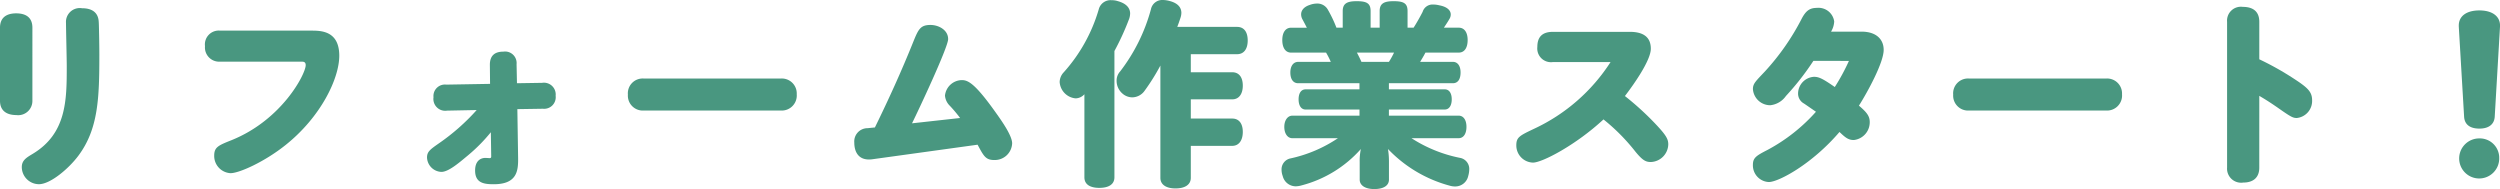
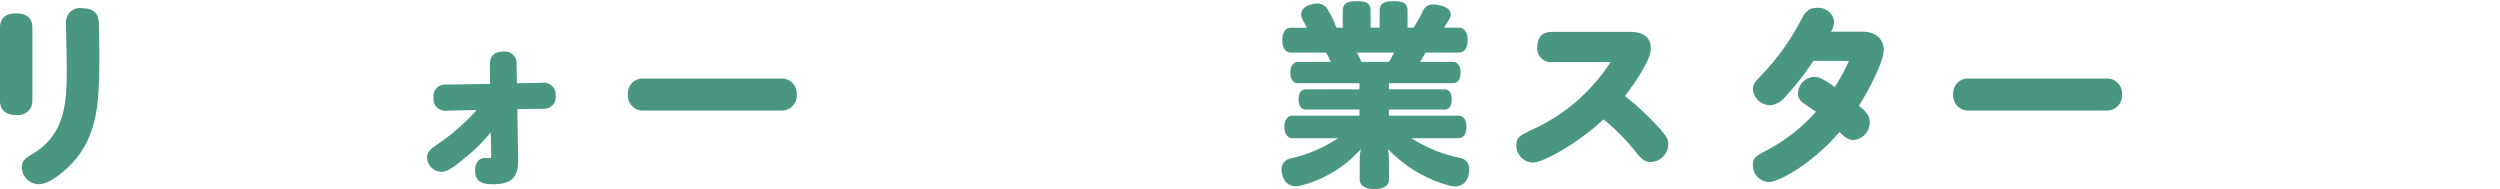
<svg xmlns="http://www.w3.org/2000/svg" width="331.059" height="25.037" viewBox="0 0 331.059 25.037">
  <defs>
    <style>.cls-1{fill:#499780;}</style>
  </defs>
  <g id="レイヤー_2" data-name="レイヤー 2">
    <g id="本文">
      <path class="cls-1" d="M4.29,13.338a1.884,1.884,0,0,1-2.132,1.9C1.353,15.236,0,15,0,13.338V3.666C0,2,1.326,1.768,2.132,1.768c1.17,0,2.158.442,2.158,1.9Zm8.788-10.4c.026.286.078,2.964.078,4.29,0,5.72-.13,9.828-2.756,13.364-1.274,1.716-3.718,3.8-5.252,3.8a2.279,2.279,0,0,1-2.262-2.262c0-.884.6-1.248,1.378-1.716C8.84,17.706,8.84,13.234,8.84,8.736c0-.91-.1-4.888-.1-5.694a1.833,1.833,0,0,1,2.132-1.95C12.948,1.092,13.052,2.47,13.078,2.938Z" />
-       <path class="cls-1" d="M29.146,8.164a1.881,1.881,0,0,1-2-2.054,1.834,1.834,0,0,1,2-2.054H41.185c1.3,0,3.743,0,3.743,3.328,0,2.99-2.418,8.086-7.124,11.83-2.73,2.184-6.11,3.718-7.28,3.718a2.284,2.284,0,0,1-2.158-2.314c0-1.118.52-1.352,2.288-2.054,6.708-2.7,9.828-8.788,9.828-9.932,0-.468-.312-.468-.6-.468Z" />
      <path class="cls-1" d="M59.2,14.651a1.566,1.566,0,0,1-1.794-1.775,1.518,1.518,0,0,1,1.69-1.67l5.8-.1L64.87,8.58c0-1.222.651-1.742,1.794-1.742A1.526,1.526,0,0,1,68.406,8.5l.052,2.522,3.328-.052a1.559,1.559,0,0,1,1.794,1.716A1.532,1.532,0,0,1,71.89,14.4l-3.38.052.1,6.461c.026,1.69-.13,3.484-3.224,3.484-1.3,0-2.47-.156-2.47-1.82,0-1.274.728-1.664,1.352-1.664.156,0,.468.026.546.026.182,0,.234-.052.234-.234L65,17.511a22.1,22.1,0,0,1-3.224,3.224c-1.091.91-2.418,2.028-3.328,2.028a1.979,1.979,0,0,1-1.9-1.9c0-.754.364-1.04,1.56-1.872a28.052,28.052,0,0,0,5.018-4.42Z" />
      <path class="cls-1" d="M103.4,10.4a1.977,1.977,0,0,1,2.106,2.08,1.993,1.993,0,0,1-2.106,2.158H85.254a1.976,1.976,0,0,1-2.106-2.106A1.965,1.965,0,0,1,85.254,10.4Z" />
-       <path class="cls-1" d="M127.14,15.626a18.781,18.781,0,0,0-1.352-1.612,2.126,2.126,0,0,1-.65-1.352,2.284,2.284,0,0,1,2.236-2.054c.832,0,1.769.468,4.5,4.316.78,1.092,2.158,3.042,2.158,4.056a2.3,2.3,0,0,1-2.366,2.21c-1.143,0-1.4-.52-2.21-2.028l-13.91,1.924c-1.846.26-2.418-.962-2.418-2.21a1.756,1.756,0,0,1,1.742-1.9l.988-.1c1.82-3.718,3.537-7.488,5.07-11.31.677-1.664.936-2.262,2.288-2.262,1.066,0,2.34.65,2.34,1.872,0,1.092-4.03,9.646-4.783,11.154Z" />
-       <path class="cls-1" d="M143.6,12.48a1.6,1.6,0,0,1-1.17.546,2.329,2.329,0,0,1-2.106-2.158,1.925,1.925,0,0,1,.546-1.3,21.46,21.46,0,0,0,4.628-8.32A1.614,1.614,0,0,1,147.187.026a2.649,2.649,0,0,1,.857.13c1.118.312,1.612.91,1.612,1.638a2.37,2.37,0,0,1-.13.7,34.467,34.467,0,0,1-1.95,4.264V23.478c0,.936-.754,1.4-2,1.4s-1.976-.468-1.976-1.4Zm10.062-3.8a27.587,27.587,0,0,1-2.158,3.432,2.035,2.035,0,0,1-1.56.78,2,2,0,0,1-1.326-.52,2.226,2.226,0,0,1-.754-1.664,1.786,1.786,0,0,1,.468-1.248,23.524,23.524,0,0,0,4.082-8.242A1.535,1.535,0,0,1,154.024,0a3.623,3.623,0,0,1,.858.13c1.093.286,1.56.858,1.56,1.586a2.213,2.213,0,0,1-.13.676c-.13.39-.26.78-.416,1.17h7.93c.91,0,1.4.676,1.4,1.794s-.494,1.82-1.4,1.82H157.69V9.568h5.486c.91,0,1.4.676,1.4,1.768s-.494,1.82-1.4,1.82H157.69V15.7h5.486c.91,0,1.4.676,1.4,1.768s-.494,1.846-1.4,1.846H157.69v4.238c0,.91-.78,1.4-2.028,1.4-1.222,0-2-.494-2-1.4Z" />
      <path class="cls-1" d="M188.76,6.966c-.208.418-.468.835-.7,1.226H192.4c.65,0,1.014.571,1.014,1.4,0,.909-.364,1.428-1.014,1.428h-8.476v.81h7.385c.623,0,.935.545.935,1.324s-.312,1.35-.935,1.35h-7.385v.81h9.23c.676,0,1.04.623,1.04,1.48,0,.883-.364,1.506-1.04,1.506h-6.24a18.422,18.422,0,0,0,6.4,2.6,1.487,1.487,0,0,1,1.248,1.56,3.242,3.242,0,0,1-.131.832,1.759,1.759,0,0,1-1.741,1.4,2.423,2.423,0,0,1-.7-.1,17.581,17.581,0,0,1-8.19-4.862,10.055,10.055,0,0,1,.13,1.664v2.393c0,.779-.7,1.248-1.949,1.248-1.171,0-1.925-.469-1.925-1.248V21.475a7.5,7.5,0,0,1,.156-1.743,15.8,15.8,0,0,1-7.826,4.81,3.006,3.006,0,0,1-.779.13,1.782,1.782,0,0,1-1.743-1.352,2.461,2.461,0,0,1-.156-.831,1.474,1.474,0,0,1,1.17-1.509,18.071,18.071,0,0,0,6.292-2.678h-6.032c-.624,0-1.066-.6-1.066-1.506,0-.857.442-1.48,1.066-1.48h8.892v-.81H172.9c-.624,0-.936-.571-.936-1.35s.312-1.324.936-1.324h7.124v-.81h-8.112c-.65,0-1.04-.519-1.04-1.428,0-.831.39-1.4,1.04-1.4h4.317a11.038,11.038,0,0,0-.625-1.226h-4.627c-.755,0-1.171-.649-1.171-1.662,0-.987.416-1.636,1.171-1.636h2.079c-.182-.364-.416-.806-.6-1.144A1.385,1.385,0,0,1,172.3,1.9c0-.494.338-.988,1.144-1.248a2.831,2.831,0,0,1,.962-.182,1.584,1.584,0,0,1,1.4.754,16.605,16.605,0,0,1,1.17,2.444h.832V1.458c0-1.04.65-1.3,1.846-1.3,1.3,0,1.846.26,1.846,1.3v2.21h1.2V1.458c0-1.04.651-1.3,1.846-1.3,1.3,0,1.847.26,1.847,1.3v2.21h.8c.416-.65.884-1.482,1.2-2.106A1.365,1.365,0,0,1,189.774.6a3.253,3.253,0,0,1,.806.1c1.014.182,1.534.65,1.534,1.222a1.131,1.131,0,0,1-.182.6c-.207.364-.468.754-.728,1.144h1.976c.755,0,1.171.649,1.171,1.636,0,1.013-.416,1.662-1.171,1.662Zm-9.073,0c.208.391.416.809.6,1.226h3.64a11.009,11.009,0,0,0,.677-1.226Z" />
      <path class="cls-1" d="M205.66,8.216a1.817,1.817,0,0,1-2.08-2c0-1.3.624-2,2.08-2h10.166c1.586,0,2.782.546,2.782,2.236,0,1.534-2.236,4.706-3.432,6.266a38.013,38.013,0,0,1,4,3.64c1.456,1.534,1.742,2.054,1.742,2.756a2.394,2.394,0,0,1-2.314,2.34c-.676,0-1.091-.234-2-1.326a26.147,26.147,0,0,0-4.264-4.316c-3.64,3.38-8.112,5.72-9.334,5.72a2.271,2.271,0,0,1-2.21-2.288c0-1.066.416-1.274,2.392-2.21a24.166,24.166,0,0,0,10.088-8.814Z" />
      <path class="cls-1" d="M240.136,8.06a35.011,35.011,0,0,1-3.64,4.654,2.9,2.9,0,0,1-2.08,1.222,2.3,2.3,0,0,1-2.288-2.132c0-.728.338-1.014,1.586-2.34a31.586,31.586,0,0,0,4.889-7.02c.545-1.014,1.04-1.4,2-1.4a2.1,2.1,0,0,1,2.289,1.794,2.9,2.9,0,0,1-.416,1.352h4.029c1.95,0,2.938,1.014,2.938,2.418,0,1.69-2.158,5.616-3.276,7.384,1.014.858,1.43,1.378,1.43,2.158a2.363,2.363,0,0,1-2.106,2.392c-.7,0-1.092-.286-1.9-1.066-3.614,4.238-8.06,6.63-9.36,6.63a2.209,2.209,0,0,1-2.106-2.262c0-.962.442-1.222,1.95-2a23.188,23.188,0,0,0,6.4-5.044c-.261-.182-1.353-.936-1.587-1.092a1.491,1.491,0,0,1-.78-1.352,2.236,2.236,0,0,1,2.106-2.184c.65,0,1.144.234,2.756,1.352a27.512,27.512,0,0,0,1.872-3.458Z" />
      <path class="cls-1" d="M278.9,10.4a1.977,1.977,0,0,1,2.106,2.08,1.993,1.993,0,0,1-2.106,2.158H260.754a1.976,1.976,0,0,1-2.106-2.106,1.965,1.965,0,0,1,2.106-2.132Z" />
-       <path class="cls-1" d="M299.182,22.2c0,1.3-.78,1.976-2.132,1.976a1.863,1.863,0,0,1-2.132-1.976V2.886A1.837,1.837,0,0,1,297,.91c1.04,0,2.184.364,2.184,1.976V7.852a38.348,38.348,0,0,1,4.55,2.548c1.846,1.2,2.444,1.742,2.444,2.886a2.264,2.264,0,0,1-2.028,2.34c-.52,0-.806-.156-2.574-1.4-1.2-.832-1.872-1.222-2.392-1.534Z" />
-       <path class="cls-1" d="M325.6,3.51V3.38c0-1.222.988-2,2.73-2,1.716,0,2.731.78,2.731,2v.13l-.7,11.934c-.052.962-.728,1.586-2.028,1.586-1.351,0-1.975-.624-2.028-1.586Zm5.356,17.472A2.652,2.652,0,1,1,328.3,18.33,2.568,2.568,0,0,1,330.954,20.982Z" />
    </g>
  </g>
</svg>